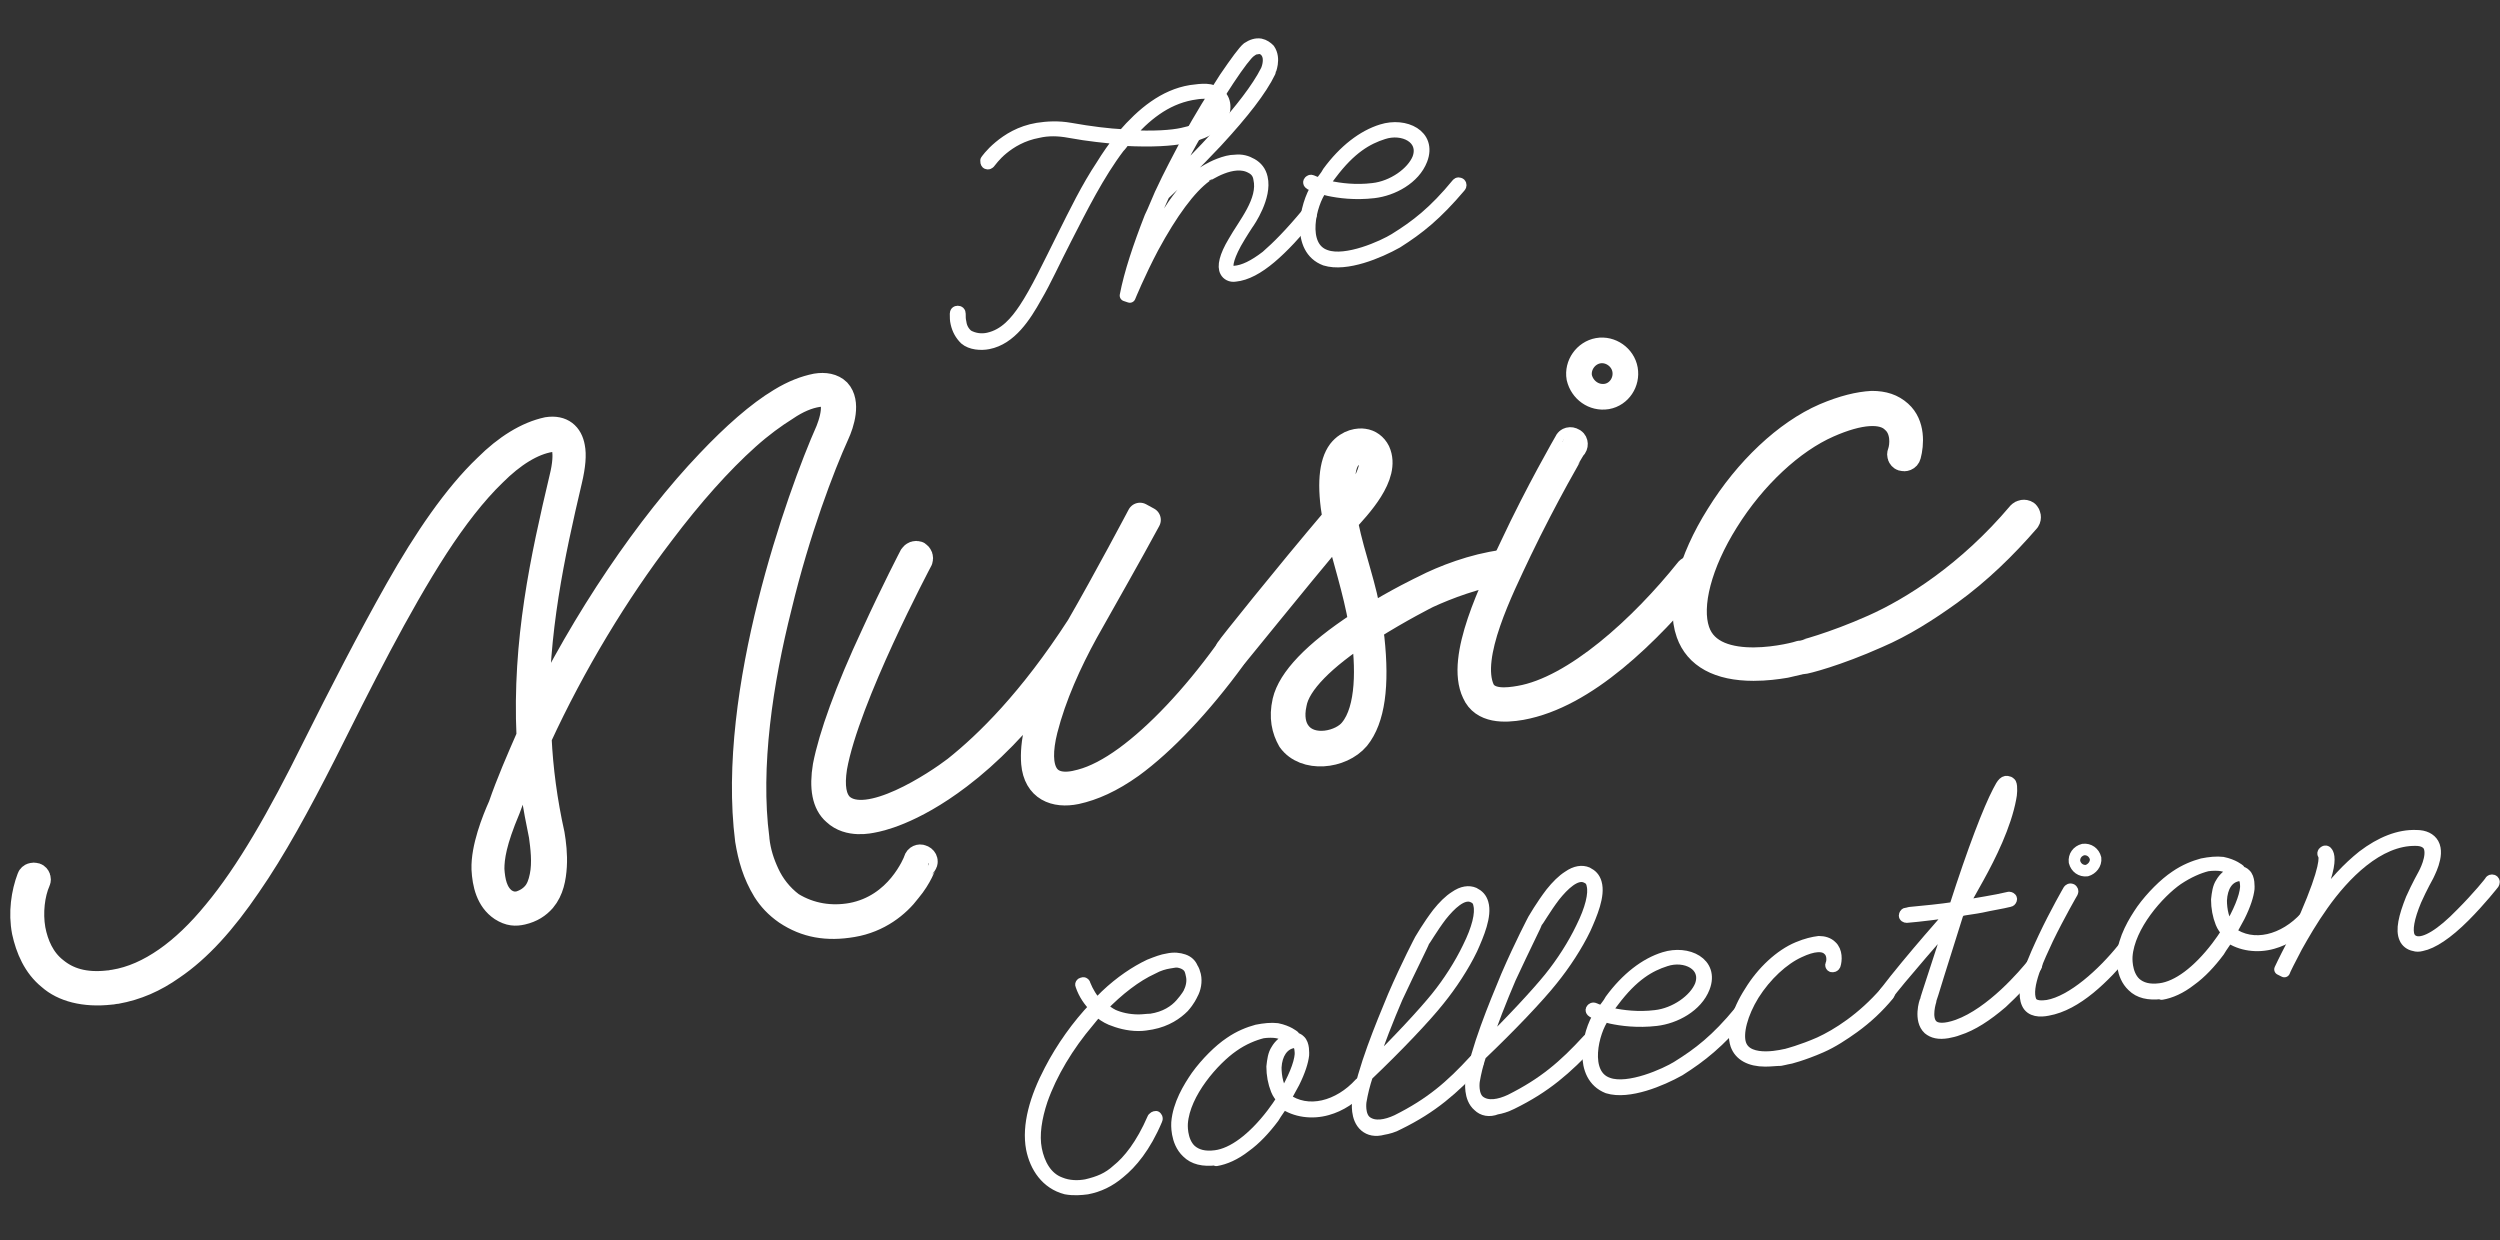
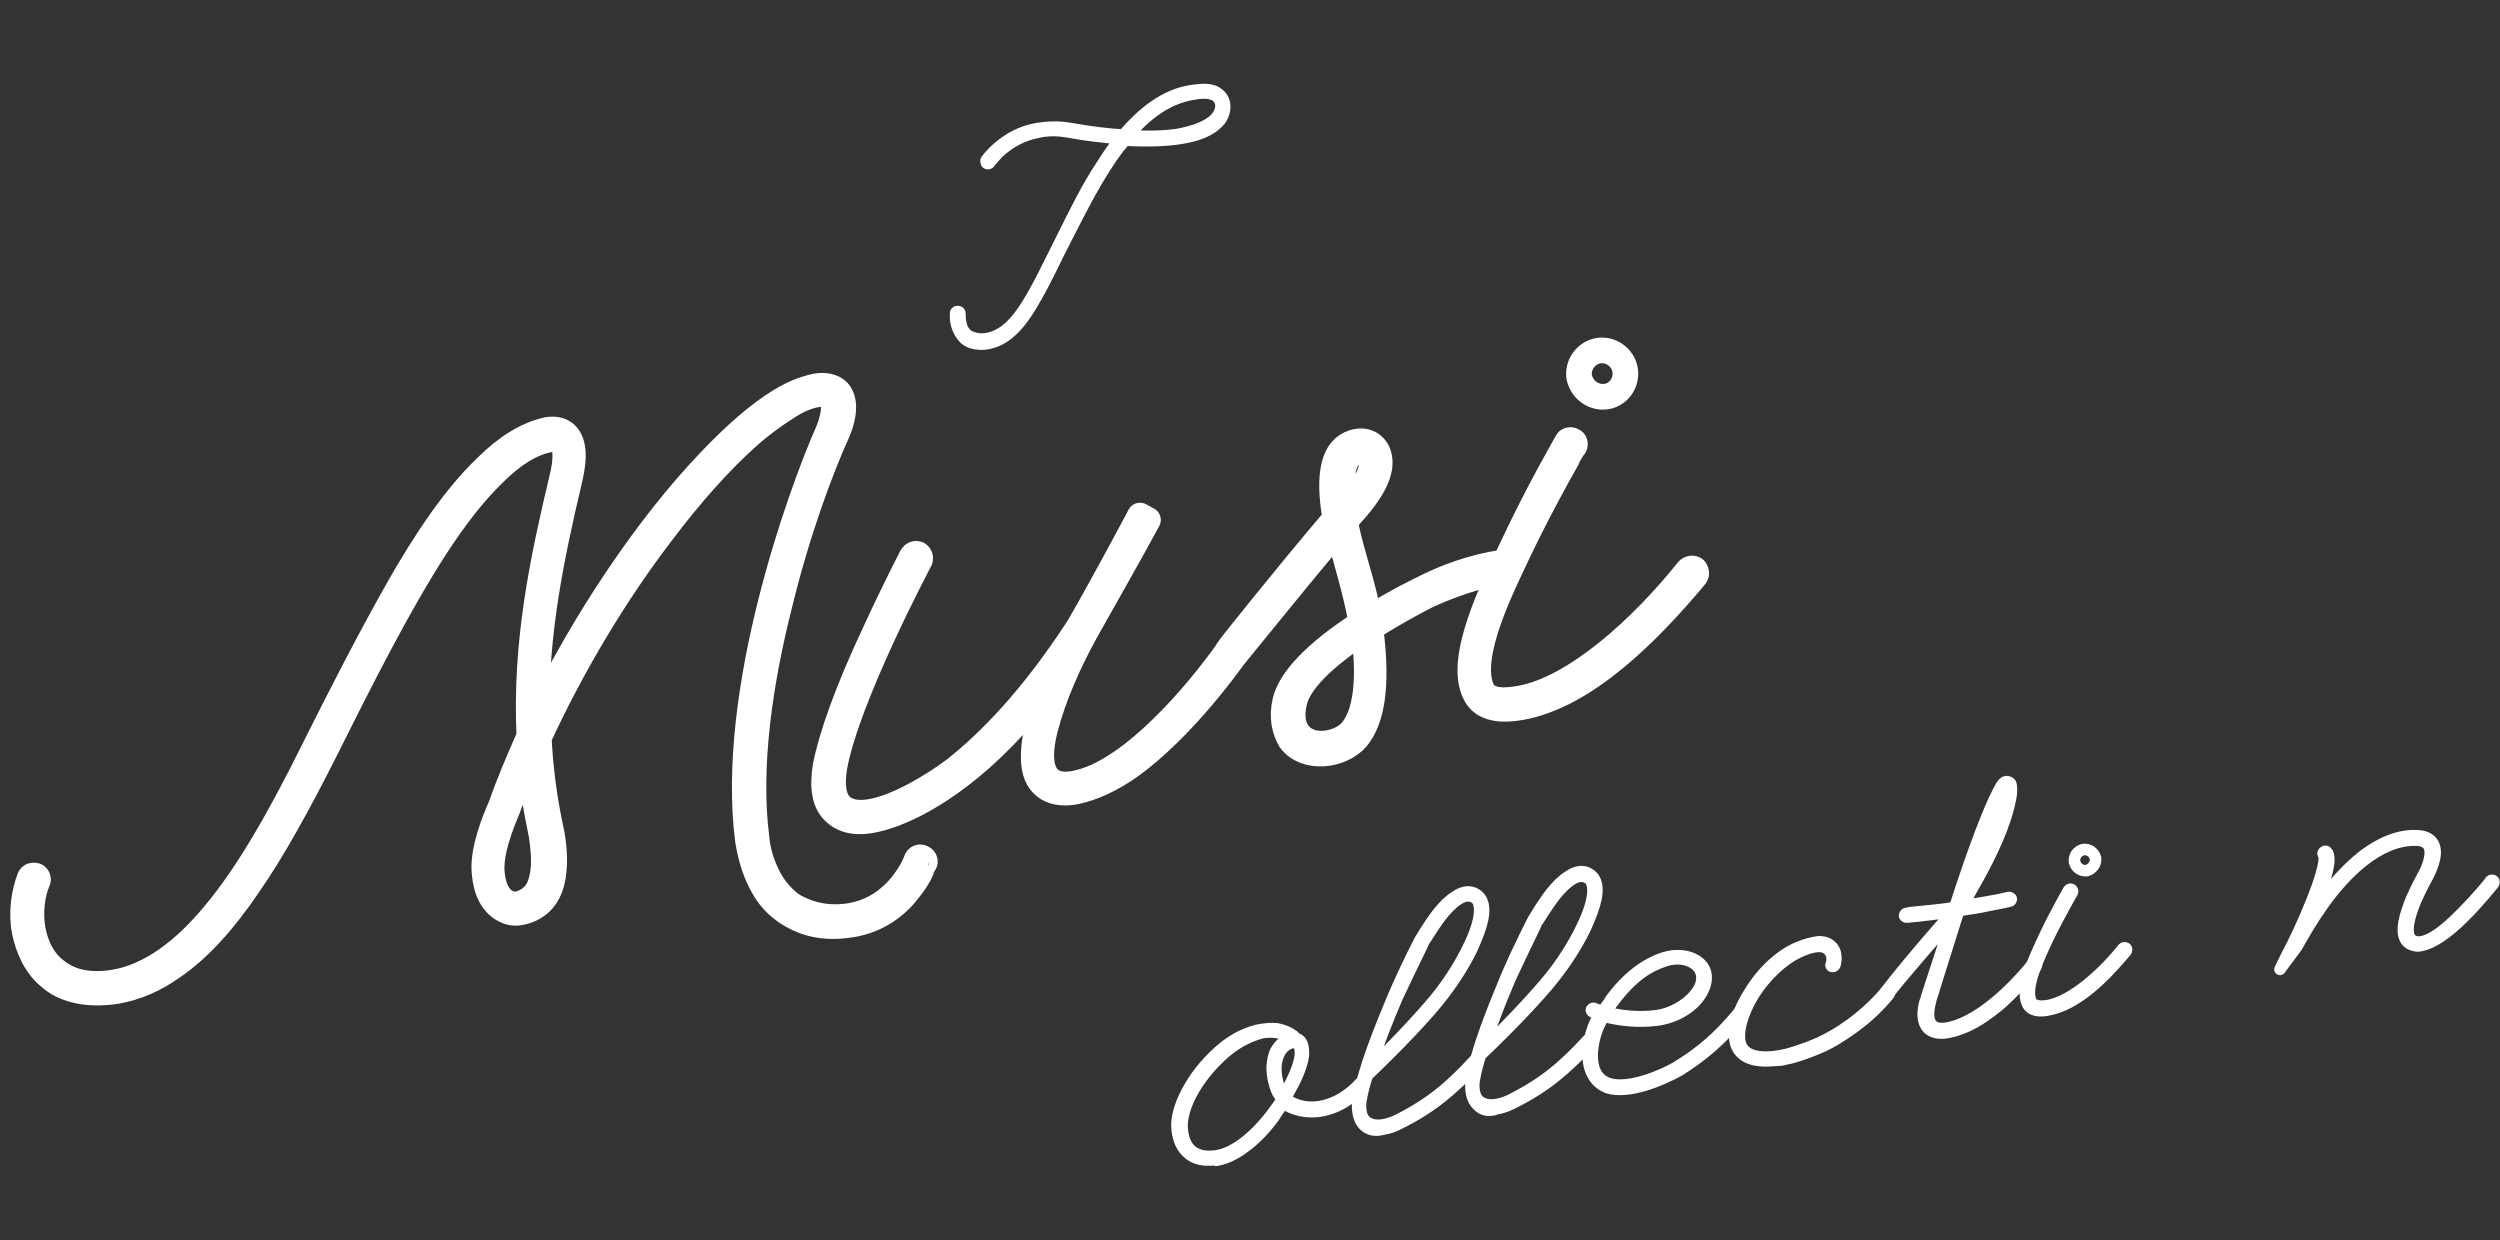
<svg xmlns="http://www.w3.org/2000/svg" version="1.1" id="Layer_1" x="0px" y="0px" viewBox="0 0 344.3 170.8" style="enable-background:new 0 0 344.3 170.8;" xml:space="preserve">
  <rect x="0" y="0" width="344.3" height="170.8" fill="#333333" stroke="none" />
  <style type="text/css">
	.st0{fill:none;stroke:#FFFFFF;stroke-width:3.532;stroke-linecap:round;stroke-linejoin:round;}
	.st1{fill:none;stroke:#FFFFFF;stroke-width:1.589;stroke-linecap:round;stroke-linejoin:round;}
</style>
  <g>
    <g>
      <path class="st0" d="M105.4,122.6c-1.4-2.3-2-4.5-2.4-6.9c-1.3-10.2,0.5-22.1,3.1-32.5c2.6-10.4,6-19.4,8-23.9    c0.8-2,1.6-5.5-1.5-5c-1.3,0.2-2.8,0.8-4.4,1.9c-1.6,1-3.4,2.3-5.3,4c-3.8,3.4-7.8,7.9-11.8,13.2c-6.2,8.1-12.2,18-16.9,28.2    c0.2,4.3,0.8,8.8,1.8,13.3c0.2,1.2,0.4,2.8,0.3,4.4c-0.1,1.6-0.4,3.3-1.5,4.6c-0.7,0.8-1.6,1.4-2.9,1.7c-0.9,0.2-1.7,0.2-2.8-0.5    c-1.8-1.2-2.3-3.4-2.4-5.4c-0.1-2.9,1.4-6.7,2.3-8.7c1.1-3.2,2.5-6.4,3.9-9.6c-0.6-13.1,1.9-24.5,4.5-35.5c0.5-2,0.5-3.2,0.4-4    c-0.3-1.3-0.9-1.6-2-1.4c-2.5,0.4-5.2,2.1-7.8,4.7c-2.7,2.6-5.4,6.1-8,10.1c-5.3,8.2-10.5,18.6-15.4,28.4    c-3.6,7.1-7,13.3-10.4,18.2c-3.4,5-6.8,8.8-10.5,11.3c-2.4,1.7-4.9,2.8-7.7,3.3c-0.3,0-0.5,0.1-0.8,0.1c-3.6,0.4-6.5-0.4-8.3-2    c-2-1.6-3-4-3.5-6.3c-0.5-2.6-0.1-5.3,0.7-7.4c0.1-0.3,0.5-0.4,0.8-0.3c0.3,0.1,0.4,0.5,0.3,0.7c-0.8,1.8-1.1,4.4-0.7,6.7    c0.4,2.1,1.3,4.2,3.1,5.6c1.7,1.4,4,2.2,7.4,1.8c0.3,0,0.5-0.1,0.7-0.1c2.5-0.4,4.9-1.5,7.2-3.1c2.3-1.6,4.6-3.8,6.8-6.5    c4.5-5.4,8.9-13.1,13.6-22.6c3.7-7.4,7.6-15,11.5-21.9s8-12.9,12.2-16.9c2.7-2.7,5.6-4.5,8.4-5.1c2-0.3,3.1,0.7,3.4,2.4    c0.2,1,0.1,2.5-0.4,4.6c-2.4,10.2-4.7,20.9-4.5,32.8c6.6-13.7,15.5-26.7,23.7-35.3c3.5-3.7,6.9-6.7,9.9-8.5c1.8-1.1,3.4-1.7,4.9-2    c1.2-0.2,2.3,0,3,0.7c1.4,1.5,0.5,4.4-0.2,5.9c-2,4.4-5.4,13.3-7.9,23.7c-2.6,10.3-4.4,22.1-3.1,32l0,0.1c0.2,1.8,0.7,3.3,1.4,4.8    c0.7,1.5,1.8,3,3.4,4.2c2.6,1.6,5.5,2,8.3,1.5c3.2-0.6,5.4-2.4,6.8-4.1c1.4-1.7,2.1-3.4,2.1-3.5c0.1-0.4,0.5-0.5,0.7-0.4    c0.4,0.1,0.6,0.5,0.4,0.8c-0.1,0.1-0.6,1.8-2.2,3.7c-1.5,2-4.1,4.1-7.7,4.7c-3.5,0.6-6.4,0.1-9.1-1.7    C107,124.7,106.1,123.7,105.4,122.6z M73.7,123.1c0.5-0.6,0.8-1.4,1-2.4c0.4-1.9,0.1-4.1-0.1-5.6c-0.9-4.3-1.3-7.1-1.7-11.1    c-1.1,2.4-2.1,4.9-3,7.4c-1.9,4.5-2.2,6.7-2.2,8.3c0.1,1.6,0.4,3.4,1.8,4.4c0.8,0.5,1.4,0.5,2,0.4    C72.5,124.2,73.2,123.7,73.7,123.1z" />
      <path class="st0" d="M142.4,105.1c-0.1-1.3,0-2.9,0.5-4.9c0.6-2,1.4-4.5,2.6-7.3c-0.4,0.5-0.8,1.1-1.3,1.6    c-3.9,5.1-8,9.3-12.1,12.4c-6.7,5.1-11.3,5.9-11.8,6c-0.5,0.1-3.4,0.8-5.3-1c-1.4-1.2-1.8-3.4-1.3-6.4c0.8-4.1,3-10.3,6.7-18.2    c2.7-5.9,5.2-10.7,5.2-10.7c0.2-0.3,0.5-0.4,0.8-0.3c0.3,0.2,0.4,0.5,0.3,0.8c-0.1,0.2-10.1,19-11.8,28.6    c-0.4,2.6-0.1,4.3,0.9,5.3c3.6,3.3,13.2-3.1,15.8-5.1c4.4-3.5,10.4-9.4,17-19.6C152.3,79.9,157,71,157,71l1.1,0.6    c-2.7,5-5.8,10.4-8.6,15.4c-2.3,4.2-4.4,8.8-5.6,13.5c-1.4,5.6,0.1,8.6,5,7.2c1.9-0.5,4-1.6,6.2-3.2c4.4-3.2,9.3-8.4,13.8-14.6    c0.2-0.2,0.6-0.3,0.8-0.1c0.2,0.2,0.3,0.6,0.1,0.8c-4.6,6.3-9.6,11.6-14,14.8c-2.8,2-5.3,3.1-7.6,3.6    C145.3,109.6,142.7,108.6,142.4,105.1z" />
      <path class="st0" d="M177,96.6c0.7-3,4.1-6.6,10.2-10.6c0.1,0,0.2-0.2,0.3-0.2c-0.8-4.6-2.2-8.7-3.2-12.9    c-6.6,7.9-14,17.1-14.1,17.2c-0.2,0.2-0.6,0.3-0.9,0.1c-0.2-0.2-0.3-0.6-0.1-0.8c0-0.1,7.9-10,14.7-18c-0.8-4.6-0.5-7.6,0.7-9.2    c1.1-1.4,2.6-1.5,3.2-1.4c0.8,0.1,1.5,0.6,1.9,1.4c1.5,3.3-2.7,7.6-4.5,9.6c0,0.1,0,0.3,0.1,0.4c1,4.8,2.6,8.7,3.2,13    c4-2.5,7.6-4.2,7.6-4.2c2.7-1.4,6.9-3,10.8-3.5c0.3-0.1,0.6,0.2,0.7,0.5c0.1,0.3-0.2,0.6-0.5,0.7c-3.7,0.5-7.9,2.1-10.5,3.3    c0,0-3.8,1.9-7.9,4.5c0.1,0.5,0.1,0.9,0.2,1.4c0.7,6.5,0.1,11.1-2,13.7c-2.2,2.6-7.2,3.1-9.2,0.3C176.9,100.5,176.5,98.8,177,96.6    z M178.2,96.9c-0.4,1.8-0.1,3.2,0.6,4.1c1.8,2.4,6,1.4,7.4-0.4c2.4-2.9,2.3-8.9,1.6-13.7C182.3,90.5,178.7,94,178.2,96.9z     M185.1,70.3c0.9-0.9,1.7-1.8,2.4-2.8c0.6-0.9,2-3.5,1.3-4.8c-0.1-0.2-0.5-0.6-1.1-0.7c-0.8-0.1-1.4,0.3-2,1    C184.8,64,184.6,66.6,185.1,70.3z" />
      <path class="st0" d="M203.1,95.4c-2.3-4.8,2.5-14.4,5.2-20.1c3.5-7.5,7.5-14.4,7.5-14.4c0.1-0.3,0.5-0.4,0.8-0.2    c0.3,0.1,0.4,0.5,0.2,0.8c-0.1,0.1-4,6.8-7.6,14.3c-2.5,5.3-7.2,14.6-5.1,19.2c0.9,1.8,3.5,1.5,5.2,1.2    c7.6-1.3,16.9-9.8,23.2-17.7c0.2-0.2,0.6-0.3,0.9-0.1c0.2,0.2,0.3,0.6,0.1,0.9c-6.6,7.9-15.2,16.5-24,18.1    C207.2,97.8,204.2,97.9,203.1,95.4z M221.3,54.6c-1.8,0.3-3.4-0.9-3.8-2.6c-0.3-1.7,0.9-3.4,2.6-3.7c1.7-0.3,3.4,0.9,3.7,2.6    C224.1,52.6,223,54.3,221.3,54.6z" />
-       <path class="st0" d="M241.5,92c-4.8,0-7.8-1.7-8.9-4.8c-1.4-3.9,0.2-10,4.1-16.2c3.9-6.3,9.3-11.4,14.6-13.7    c2.6-1.1,4.7-1.6,6.5-1.7c1.6,0,2.8,0.4,3.8,1.3c1.8,1.6,1.6,4.3,1.2,5.8c-0.1,0.4-0.5,0.5-0.8,0.4c-0.3-0.1-0.4-0.5-0.3-0.7    c0.4-1.1,0.5-3.3-0.9-4.5c-1.5-1.5-4.7-1.3-9,0.6c-5,2.2-10.3,7.1-14.1,13.2c-3.7,5.9-5.2,11.7-4,15.2c2.2,6.5,14.1,3.2,14.2,3.1    c0.1,0,4.5-1.1,10.1-3.6c5.4-2.4,13.2-7.3,20.2-15.6c0.2-0.2,0.6-0.3,0.9-0.1c0.2,0.2,0.3,0.6,0.1,0.9c-3.2,3.7-6.7,7.1-10.7,10    c-3.2,2.3-6.5,4.4-10,5.9c-5.6,2.5-9.9,3.6-10.3,3.6c-0.2,0-1,0.2-2.3,0.5C244.7,91.8,243.2,92,241.5,92z" />
    </g>
  </g>
  <g>
    <g>
      <path class="st1" d="M131.7,44.5c-0.1-0.4-0.1-0.8-0.1-1.3c0-0.2,0.1-0.3,0.3-0.3c0.2,0,0.3,0.1,0.3,0.3c0,0.5,0,0.8,0.1,1.2    c0.1,0.8,0.5,1.4,1,1.8c0.9,0.5,1.9,0.6,2.8,0.4c2.3-0.5,3.8-2.3,5-4.1c1.6-2.4,3.2-5.8,5.3-10c1.6-3.2,3.3-6.7,5.3-9.7    c0.8-1.3,1.7-2.6,2.6-3.7c-2-0.2-4.3-0.4-7-0.9c-1.6-0.3-3-0.3-4.3,0c-2.2,0.4-3.8,1.4-4.9,2.3c-1.1,0.9-1.7,1.8-1.8,1.9    c-0.1,0.1-0.2,0.2-0.4,0.1c-0.1-0.1-0.1-0.2-0.1-0.4c0,0,0.6-0.9,1.8-1.9c1.2-1,2.9-2.1,5.3-2.5c1.3-0.2,2.8-0.3,4.5,0    c2.8,0.5,5.3,0.8,7.3,0.9c2.6-3,5.6-5.5,9.3-6.1c1.5-0.2,2.9-0.4,3.9,0.5c1.1,0.9,0.9,2.6,0.1,3.6c-1.3,1.5-3.3,2.1-5.1,2.4    c-1.6,0.3-4.1,0.5-8,0.3c-0.3,0.4-0.5,0.7-0.8,1c-2.8,3.7-5.1,8.3-7.3,12.6c-1.6,3.1-2.8,5.8-4.1,8c-1.5,2.7-3.5,5.8-6.6,6.4    c-1,0.2-2.4,0.1-3.2-0.6C132.3,46.1,131.9,45.4,131.7,44.5z M167.5,16.2c0.8-1,0.9-2.1,0.1-2.9c-0.9-0.7-2.4-0.5-3.5-0.3    c-3.7,0.7-6.4,3-8.8,5.7c3.7,0.2,6.1,0,7.5-0.3C165.6,17.8,166.9,16.9,167.5,16.2z" />
-       <path class="st1" d="M155,40.7c0.6-3.1,1.8-6.7,3.4-10.8c0.5-1,0.9-2.1,1.4-3.2l0.1-0.2c1.1-2.4,2.4-4.8,3.7-7.3    c1.6-3,3.5-6,5.1-8.5c1.5-2.2,2.6-3.7,3.1-4.1c0.6-0.4,1.2-0.6,1.8-0.5c0.5,0.1,0.9,0.4,1.2,0.7c0.9,1.3,0.1,3,0.1,3.1    c-1.2,2.5-3.7,5.7-7.3,9.6c-2.9,3.1-5.8,5.9-7.3,7.3c-1.6,3.5-3.2,7.4-4.2,11.2c0.6-1.2,1.3-2.7,2.1-4.2c1.2-2.1,2.3-4,3.4-5.6    c1.4-2,2.7-3.4,4-4.4c0,0,1-0.7,2.3-1.2c0.8-0.3,1.5-0.5,2.2-0.5c0.9-0.1,1.6,0.1,2.3,0.5c0.7,0.4,1.2,1,1.4,1.9    c0.6,2.6-1.7,6-2,6.4c0,0-0.8,1.2-1.6,2.6c-1.3,2.4-1.2,3.3-1,3.6c0,0.1,0.1,0.3,0.8,0.3c1.3-0.1,2.7-0.8,4.4-2.1    c1.5-1.3,3.3-3.1,5.7-6c0.1-0.1,0.3-0.1,0.4,0c0.1,0.1,0.1,0.3,0,0.4c-3.9,4.7-7.3,8-10.4,8.3c-0.6,0.1-1.1-0.2-1.3-0.6    c-0.4-0.7-0.1-2.1,1.1-4.1c1.4-2.5,4.2-5.7,3.5-8.7c-0.1-0.7-0.5-1.2-1.1-1.5c-2.5-1.4-6.1,1.2-6.2,1.2c-2.2,1.6-4.7,5-7.3,9.8    c-1.9,3.6-3.2,6.8-3.2,6.8L155,40.7z M172.2,7.1c-0.9,0.6-4.4,5.7-8.1,12.4c-0.9,1.6-2,3.7-3.1,6c3.5-3.4,10.9-10.8,13.4-15.8    c0,0,0.7-1.5,0-2.5c-0.2-0.3-0.7-0.7-1.3-0.5C172.8,6.7,172.6,6.8,172.2,7.1z" />
-       <path class="st1" d="M181.4,25.7c-0.6-0.2-1-0.3-1-0.4c-0.1,0-0.2-0.2-0.1-0.3c0.1-0.1,0.2-0.2,0.4-0.1c0,0,0.4,0.2,1.1,0.4    c0.3-0.5,0.8-1,1.1-1.6c2.2-3,4.8-5,7.4-5.8c3.2-1,6.8,0.7,5.5,4.1c-1,2.6-4,4.2-6.6,4.5c-2.6,0.3-4.8,0-6.2-0.3    c-0.4-0.1-0.7-0.2-1-0.2c-1.5,2-3,8,0.6,9.2c2.8,1,7.9-1.3,9.5-2.3c2.9-1.8,5.4-3.7,8.6-7.6c0.1-0.1,0.2-0.1,0.4,0    c0.1,0.1,0.1,0.3,0,0.4c-3.3,3.9-5.7,5.8-8.7,7.7c-2.5,1.4-7,3.3-9.9,2.4C178.5,34.3,179.7,28.3,181.4,25.7z M183.1,25.7    c1.4,0.3,3.6,0.6,6,0.3c2.7-0.3,5.4-2.2,6.2-4.2c1-2.8-2.1-4.3-4.8-3.4c-2.2,0.7-4.5,2-7.2,5.6c-0.3,0.4-0.7,0.9-1,1.4L183.1,25.7    z" />
    </g>
  </g>
  <g>
    <g>
-       <path class="st1" d="M142.1,158.2c-0.6-3.2,0.5-7,2.5-10.8c1.6-3.1,3.8-6.2,6.2-8.7c-0.8-0.8-1.5-1.8-1.9-3    c-0.1-0.1,0-0.3,0.2-0.3c0.2-0.1,0.3,0.1,0.3,0.2c0.4,1,1,2,1.7,2.7c0.4-0.4,0.8-0.8,1.2-1.2c2-1.9,4.1-3.3,6-4.2    c1-0.4,1.8-0.7,2.5-0.8c0.9-0.2,1.6-0.1,2.2,0.1c0.6,0.2,1,0.6,1.2,1.1c0.2,0.3,0.3,0.6,0.4,1c0.2,0.9,0,1.9-0.4,2.6    c-0.1,0.2-0.4,0.9-1.2,1.8c-0.9,0.9-2.3,1.9-4.4,2.3c-0.6,0.1-1.1,0.2-1.8,0.2c-1.5,0-2.8-0.4-3.8-0.8c-0.7-0.3-1.3-0.7-1.8-1.2    c-0.5,0.5-0.9,1-1.3,1.5c-2.8,3.3-5.1,7.1-6.4,10.8c-0.8,2.4-1.2,4.8-0.8,6.8c0.4,2,1.4,3.9,3.3,4.6c1.2,0.5,2.5,0.5,3.6,0.3    c1.7-0.4,3-0.9,4.3-2.1c1.5-1.2,3.3-3.4,4.9-7.1c0.1-0.1,0.2-0.2,0.4-0.2c0.1,0.1,0.2,0.2,0.1,0.4c-1.6,3.8-3.5,6-5.1,7.3    c-1.4,1.2-2.9,1.9-4.5,2.2c-0.8,0.1-1.8,0.2-2.9,0C144.1,163,142.6,160.7,142.1,158.2z M156.8,140.5c0.6,0,1.2-0.1,1.7-0.1    c2-0.3,3.3-1.2,4.1-2.1c0.8-0.9,1.2-1.6,1.2-1.7c0.3-0.6,0.5-1.5,0.3-2.3c-0.1-0.5-0.2-0.9-0.5-1.2c-0.3-0.3-0.7-0.5-1.2-0.6    c-0.4-0.1-0.8,0-1.4,0.1c-0.6,0.1-1.4,0.3-2.3,0.8c-2.2,1-4.7,2.9-7,5.3c0.5,0.4,1,0.8,1.6,1.1    C154.2,140.2,155.4,140.5,156.8,140.5z" />
      <path class="st1" d="M167.4,159.7c-1.7,0.2-3-0.1-3.9-1c-1.6-1.5-1.4-4-1.4-4.1c0.2-2.5,1.6-4.8,2.7-6.4c1.3-1.8,3.1-3.6,4.6-4.6    c1.3-0.9,2.6-1.4,3.7-1.7c1-0.2,2-0.3,2.8-0.2c1.5,0.3,2.3,1,2.3,1c0.1,0.1,0.1,0.2,0.1,0.3c0.3,0,0.5,0.1,0.7,0.3    c0.6,0.5,0.5,1.8,0.5,2c-0.1,0.9-0.5,2.2-1.3,3.8c-0.4,0.7-0.8,1.5-1.2,2.2c3.1,2.3,7.4,1.1,10.3-2.1c0.1-0.1,0.3-0.1,0.4,0    c0.1,0.1,0.1,0.2,0,0.4c-1.4,1.6-3.1,2.7-4.9,3.2c-2.1,0.6-4.4,0.3-6.1-0.9c-0.4,0.7-0.9,1.3-1.3,2c-1.2,1.6-2.5,3-3.9,4    c-1.4,1.1-2.8,1.7-4,1.9L167.4,159.7z M169.8,144.1c-2.6,1.8-6.7,6.4-7,10.6c0,0-0.2,2.4,1.2,3.7c0.8,0.7,1.9,1,3.4,0.8    c2.4-0.3,5.2-2.4,7.8-5.8c0.5-0.7,1-1.3,1.4-2.1c-0.3-0.3-0.6-0.7-0.8-1.2c-0.4-1-0.6-2.1-0.6-3.2c0.1-0.9,0.2-1.7,0.6-2.3    c0.4-0.7,1-1.2,1.6-1.4c0.2-0.1,0.3-0.1,0.5-0.1c-0.2-0.1-0.9-0.7-2-0.9c-0.5-0.1-1.3-0.1-2,0    C172.7,142.5,171.2,143.1,169.8,144.1z M175.7,147c0,1.3,0.3,2.8,1.1,3.9c1.3-2.2,2.2-4.3,2.3-5.7c0-0.3,0-1.2-0.4-1.5    c-0.2-0.1-0.5-0.2-0.8-0.1C176.7,143.9,175.8,145.1,175.7,147z" />
      <path class="st1" d="M188,155.1c-1.3-1.1-1-3.3-1-3.4c0.7-4.4,3.2-10.4,4.9-14.5c1.9-4.4,3.7-7.8,3.7-7.8c0,0,1.1-1.9,2.4-3.6    c0.8-1,1.6-1.8,2.4-2.3c1-0.7,1.9-0.8,2.6-0.5c0.6,0.3,1,0.7,1.2,1.4c0.5,1.7-0.6,4.3-1.5,6.3c-1.1,2.3-2.8,4.9-4.5,7    c-1.9,2.4-5.8,6.5-9.9,10.4c-0.4,1.2-0.7,2.4-0.9,3.6c0,0-0.3,2,0.8,2.8c1.1,0.8,2.7,0.5,4.2-0.2c4.6-2.3,7.4-4.7,10.7-8.3    c0.1-0.1,0.3-0.1,0.4,0c0.1,0.1,0.1,0.3,0,0.4c-3.4,3.6-6.2,6.1-10.9,8.4c-0.7,0.4-1.5,0.6-2.1,0.7    C189.4,155.8,188.6,155.6,188,155.1z M192.4,137.4c-1.2,2.8-2.6,6.3-3.7,9.7c3.8-3.7,7.4-7.6,9.1-9.7c1.7-2.1,3.3-4.6,4.4-6.9    c1.3-2.6,1.8-4.7,1.5-5.9c-0.1-0.6-0.4-0.9-0.9-1.1c-1.4-0.6-3.1,1.1-4.3,2.6c-1.3,1.7-2.3,3.5-2.4,3.5    C196.1,129.8,194.4,133.1,192.4,137.4z" />
      <path class="st1" d="M203.6,152.3c-1.3-1.1-1-3.3-1-3.4c0.7-4.4,3.2-10.4,4.9-14.5c1.9-4.4,3.7-7.8,3.7-7.8c0,0,1.1-1.9,2.4-3.6    c0.8-1,1.6-1.8,2.4-2.3c1-0.7,1.9-0.8,2.6-0.5c0.6,0.3,1,0.7,1.2,1.4c0.5,1.7-0.6,4.3-1.5,6.3c-1.1,2.3-2.8,4.9-4.5,7    c-1.9,2.4-5.8,6.5-9.9,10.4c-0.4,1.2-0.7,2.4-0.9,3.6c0,0-0.3,2,0.8,2.8c1.1,0.8,2.7,0.5,4.2-0.2c4.6-2.3,7.4-4.7,10.7-8.3    c0.1-0.1,0.3-0.1,0.4,0c0.1,0.1,0.1,0.3,0,0.4c-3.4,3.6-6.2,6.1-10.9,8.4c-0.8,0.4-1.5,0.6-2.1,0.7    C205.1,153.1,204.2,152.9,203.6,152.3z M208,134.7c-1.2,2.8-2.6,6.3-3.7,9.7c3.8-3.7,7.4-7.6,9.1-9.7c1.7-2.1,3.3-4.6,4.4-6.9    c1.3-2.6,1.8-4.7,1.5-5.9c-0.1-0.6-0.4-0.9-0.9-1.1c-1.4-0.6-3.1,1.1-4.3,2.6c-1.3,1.7-2.3,3.5-2.4,3.5    C211.7,127,210,130.4,208,134.7z" />
      <path class="st1" d="M220.3,139.7c-0.6-0.2-1-0.3-1-0.4c-0.1,0-0.2-0.2-0.1-0.3c0.1-0.1,0.2-0.2,0.4-0.1c0,0,0.4,0.2,1.1,0.4    c0.3-0.5,0.8-1,1.1-1.6c2.2-3,4.8-5,7.4-5.8c3.2-1,6.8,0.7,5.5,4.1c-1,2.6-4,4.2-6.6,4.5c-2.6,0.3-4.8,0-6.2-0.3    c-0.4-0.1-0.7-0.2-1-0.2c-1.5,2-3,8,0.6,9.2c2.8,1,7.9-1.3,9.5-2.3c2.9-1.8,5.4-3.7,8.6-7.6c0.1-0.1,0.2-0.1,0.4,0    c0.1,0.1,0.1,0.3,0,0.4c-3.3,3.9-5.7,5.8-8.7,7.7c-2.5,1.4-7,3.3-9.9,2.4C217.4,148.2,218.6,142.3,220.3,139.7z M222,139.6    c1.4,0.3,3.6,0.6,6,0.3c2.7-0.3,5.4-2.2,6.2-4.2c1-2.8-2.1-4.3-4.8-3.4c-2.2,0.7-4.5,2-7.2,5.6c-0.3,0.4-0.7,0.9-1,1.4L222,139.6z    " />
      <path class="st1" d="M243.1,146.1c-2.1,0-3.5-0.8-4-2.2c-0.6-1.8,0.1-4.5,1.9-7.3c1.7-2.8,4.2-5.1,6.6-6.1    c1.2-0.5,2.1-0.7,2.9-0.8c0.7,0,1.3,0.2,1.7,0.6c0.8,0.7,0.7,2,0.5,2.6c-0.1,0.2-0.2,0.2-0.4,0.2c-0.1,0-0.2-0.2-0.1-0.3    c0.2-0.5,0.2-1.5-0.4-2c-0.7-0.7-2.1-0.6-4,0.3c-2.2,1-4.6,3.2-6.3,5.9c-1.6,2.6-2.3,5.3-1.8,6.8c1,2.9,6.3,1.4,6.4,1.4    c0,0,2-0.5,4.5-1.6c2.4-1.1,5.9-3.3,9.1-7c0.1-0.1,0.3-0.1,0.4,0c0.1,0.1,0.1,0.3,0,0.4c-1.4,1.7-3,3.2-4.8,4.5    c-1.4,1-2.9,2-4.5,2.7c-2.5,1.1-4.5,1.6-4.6,1.6c-0.1,0-0.5,0.1-1,0.2C244.6,146,243.9,146.1,243.1,146.1z" />
      <path class="st1" d="M269,125.5c-0.9,0.2-5,0.7-6.4,0.8c-0.2,0-0.3-0.1-0.3-0.2c0-0.1,0.1-0.3,0.2-0.3c0.1,0,0.2,0,0.5-0.1    c2.1-0.2,4.2-0.4,6.2-0.7c2.6-8.1,4.7-13.5,6-16c0.6-1.2,0.9-1.5,1.4-1.3c0.1,0,0.2,0.1,0.3,0.2c0.2,0.4,0.1,1.6,0,2    c-0.7,3.8-2.8,8-4.4,10.9c-0.9,1.6-1.7,3.1-2.3,4c2.2-0.4,4.4-0.7,6.5-1.2c0.1,0,0.3,0.1,0.3,0.2c0,0.1-0.1,0.3-0.2,0.3    c-1.2,0.3-2.6,0.5-3.9,0.8c-1,0.2-2,0.3-3,0.5c-0.1,0.2-0.2,0.4-0.3,0.5c-2,6.3-3.7,11.8-3.7,11.9c0,0-0.8,2.4,0.2,3.4    c0.6,0.6,1.8,0.6,3.5,0c4.7-1.7,9.2-7,10.4-8.5c0.1-0.1,0.3-0.1,0.4,0c0.1,0.1,0.1,0.2,0,0.4c-1.4,1.8-3.1,3.5-4.7,5    c-2.1,1.8-4.1,3.1-6,3.7c-0.5,0.2-1,0.3-1.5,0.4c-1.2,0.2-2,0-2.6-0.5c-1.3-1.2-0.5-3.8-0.4-3.9c0-0.2,1.8-5.5,3.6-11.2    c-0.1,0.1-7.9,9-8.8,10.4c-0.2,0.2-0.4,0.2-0.4,0.1c-0.1-0.1-0.1-0.2,0-0.4C263.1,132.1,269,125.5,269,125.5z M272,120.5    c1.7-3,3.9-7.6,4.4-11.5c0.1-0.6,0-0.8,0-0.9c0-0.1-0.1,0-0.2,0c-0.1,0.1-0.3,0.4-0.6,1c-1.4,2.8-3.6,8.8-5.5,14.6    C270.7,123,271.3,121.8,272,120.5z" />
      <path class="st1" d="M279.2,138.2c-1-2.2,1.1-6.5,2.3-9.1c1.6-3.4,3.4-6.5,3.4-6.5c0.1-0.1,0.2-0.2,0.4-0.1    c0.1,0.1,0.2,0.2,0.1,0.4c0,0-1.8,3.1-3.4,6.4c-1.1,2.4-3.2,6.6-2.3,8.6c0.4,0.8,1.6,0.7,2.3,0.6c3.4-0.6,7.6-4.4,10.4-7.9    c0.1-0.1,0.3-0.1,0.4,0s0.1,0.2,0,0.4c-3,3.6-6.8,7.4-10.8,8.1C281,139.3,279.7,139.3,279.2,138.2z M287.4,119.9    c-0.8,0.1-1.5-0.4-1.7-1.2c-0.1-0.8,0.4-1.5,1.2-1.7c0.8-0.1,1.5,0.4,1.7,1.2C288.7,119,288.1,119.7,287.4,119.9z" />
-       <path class="st1" d="M297.6,136.8c-1.7,0.2-3-0.1-3.9-1c-1.6-1.5-1.4-4-1.4-4.1c0.2-2.5,1.6-4.8,2.7-6.4c1.3-1.8,3.1-3.6,4.6-4.6    c1.3-0.9,2.6-1.4,3.7-1.7c1-0.2,2-0.3,2.8-0.2c1.5,0.3,2.3,1,2.3,1c0.1,0.1,0.1,0.2,0.1,0.3c0.3,0,0.5,0.1,0.7,0.3    c0.6,0.5,0.5,1.8,0.5,2c-0.1,0.9-0.5,2.2-1.3,3.8c-0.4,0.7-0.8,1.5-1.2,2.2c3.1,2.3,7.4,1.1,10.3-2.1c0.1-0.1,0.3-0.1,0.4,0    c0.1,0.1,0.1,0.2,0,0.4c-1.4,1.6-3.1,2.7-4.9,3.2c-2.1,0.6-4.4,0.3-6.1-0.9c-0.4,0.7-0.9,1.3-1.3,2c-1.2,1.6-2.5,3-3.9,4    c-1.4,1.1-2.8,1.7-4,1.9L297.6,136.8z M299.9,121.1c-2.6,1.8-6.7,6.4-7,10.6c0,0-0.2,2.4,1.2,3.7c0.8,0.7,1.9,1,3.4,0.8    c2.4-0.3,5.2-2.4,7.8-5.8c0.5-0.7,1-1.3,1.4-2.1c-0.3-0.3-0.6-0.7-0.8-1.2c-0.4-1-0.6-2.1-0.6-3.2c0.1-0.9,0.2-1.7,0.6-2.3    c0.4-0.7,1-1.2,1.6-1.4c0.2-0.1,0.3-0.1,0.5-0.1c-0.2-0.1-0.9-0.7-2-0.9c-0.5-0.1-1.3-0.1-2,0    C302.8,119.5,301.4,120.1,299.9,121.1z M305.9,124c0,1.3,0.3,2.8,1.1,3.9c1.3-2.2,2.2-4.3,2.3-5.7c0-0.3,0-1.2-0.4-1.5    c-0.2-0.1-0.5-0.2-0.8-0.1C306.8,120.9,306,122.1,305.9,124z" />
-       <path class="st1" d="M314,133.5c0,0,0.6-1.3,1.7-3.4c0.6-1.2,1.2-2.5,1.8-3.9c2.9-6.7,2.7-8.2,2.5-8.5c-0.1-0.1-0.1-0.3,0.1-0.4    c0.1-0.1,0.3-0.1,0.4,0.1c0.2,0.3,0.5,1.1-0.3,3.6c-0.4,1.3-1,2.9-1.8,4.8c0.3-0.5,0.7-1,1.1-1.5c1.9-2.7,3.9-4.8,5.9-6.4    c2.5-1.9,5-2.9,7.4-2.8c1.1,0,1.9,0.4,2.3,1.1c0.9,1.6-0.7,4.3-0.7,4.4c0,0-0.9,1.6-1.7,3.4c-1,2.4-1.3,4.1-0.9,5    c0.2,0.4,0.5,0.6,0.9,0.7c1.3,0.3,3.5-1,6.3-3.9c2.2-2.2,4-4.4,4-4.5c0.1-0.1,0.3-0.1,0.4,0c0.1,0.1,0.1,0.2,0,0.4    c0,0-1.8,2.3-4,4.5c-2.4,2.4-4.4,3.7-5.9,4c-0.4,0.1-0.7,0.1-1,0c-0.6-0.1-1.1-0.5-1.3-1c-0.5-1.1-0.1-2.9,0.9-5.4    c0.8-1.8,1.7-3.4,1.7-3.4s1.4-2.5,0.7-3.9c-0.3-0.5-0.9-0.8-1.8-0.8c-5.2-0.1-9.9,4.8-12.8,8.9c-1.5,2.1-2.7,4.2-3.6,5.8    c-0.9,1.7-1.7,3.3-1.7,3.4L314,133.5z" />
+       <path class="st1" d="M314,133.5c0,0,0.6-1.3,1.7-3.4c0.6-1.2,1.2-2.5,1.8-3.9c2.9-6.7,2.7-8.2,2.5-8.5c-0.1-0.1-0.1-0.3,0.1-0.4    c0.1-0.1,0.3-0.1,0.4,0.1c0.2,0.3,0.5,1.1-0.3,3.6c-0.4,1.3-1,2.9-1.8,4.8c0.3-0.5,0.7-1,1.1-1.5c1.9-2.7,3.9-4.8,5.9-6.4    c2.5-1.9,5-2.9,7.4-2.8c1.1,0,1.9,0.4,2.3,1.1c0.9,1.6-0.7,4.3-0.7,4.4c0,0-0.9,1.6-1.7,3.4c-1,2.4-1.3,4.1-0.9,5    c0.2,0.4,0.5,0.6,0.9,0.7c1.3,0.3,3.5-1,6.3-3.9c2.2-2.2,4-4.4,4-4.5c0.1-0.1,0.3-0.1,0.4,0c0.1,0.1,0.1,0.2,0,0.4    c0,0-1.8,2.3-4,4.5c-2.4,2.4-4.4,3.7-5.9,4c-0.4,0.1-0.7,0.1-1,0c-0.6-0.1-1.1-0.5-1.3-1c-0.5-1.1-0.1-2.9,0.9-5.4    c0.8-1.8,1.7-3.4,1.7-3.4s1.4-2.5,0.7-3.9c-0.3-0.5-0.9-0.8-1.8-0.8c-5.2-0.1-9.9,4.8-12.8,8.9c-1.5,2.1-2.7,4.2-3.6,5.8    L314,133.5z" />
    </g>
  </g>
</svg>